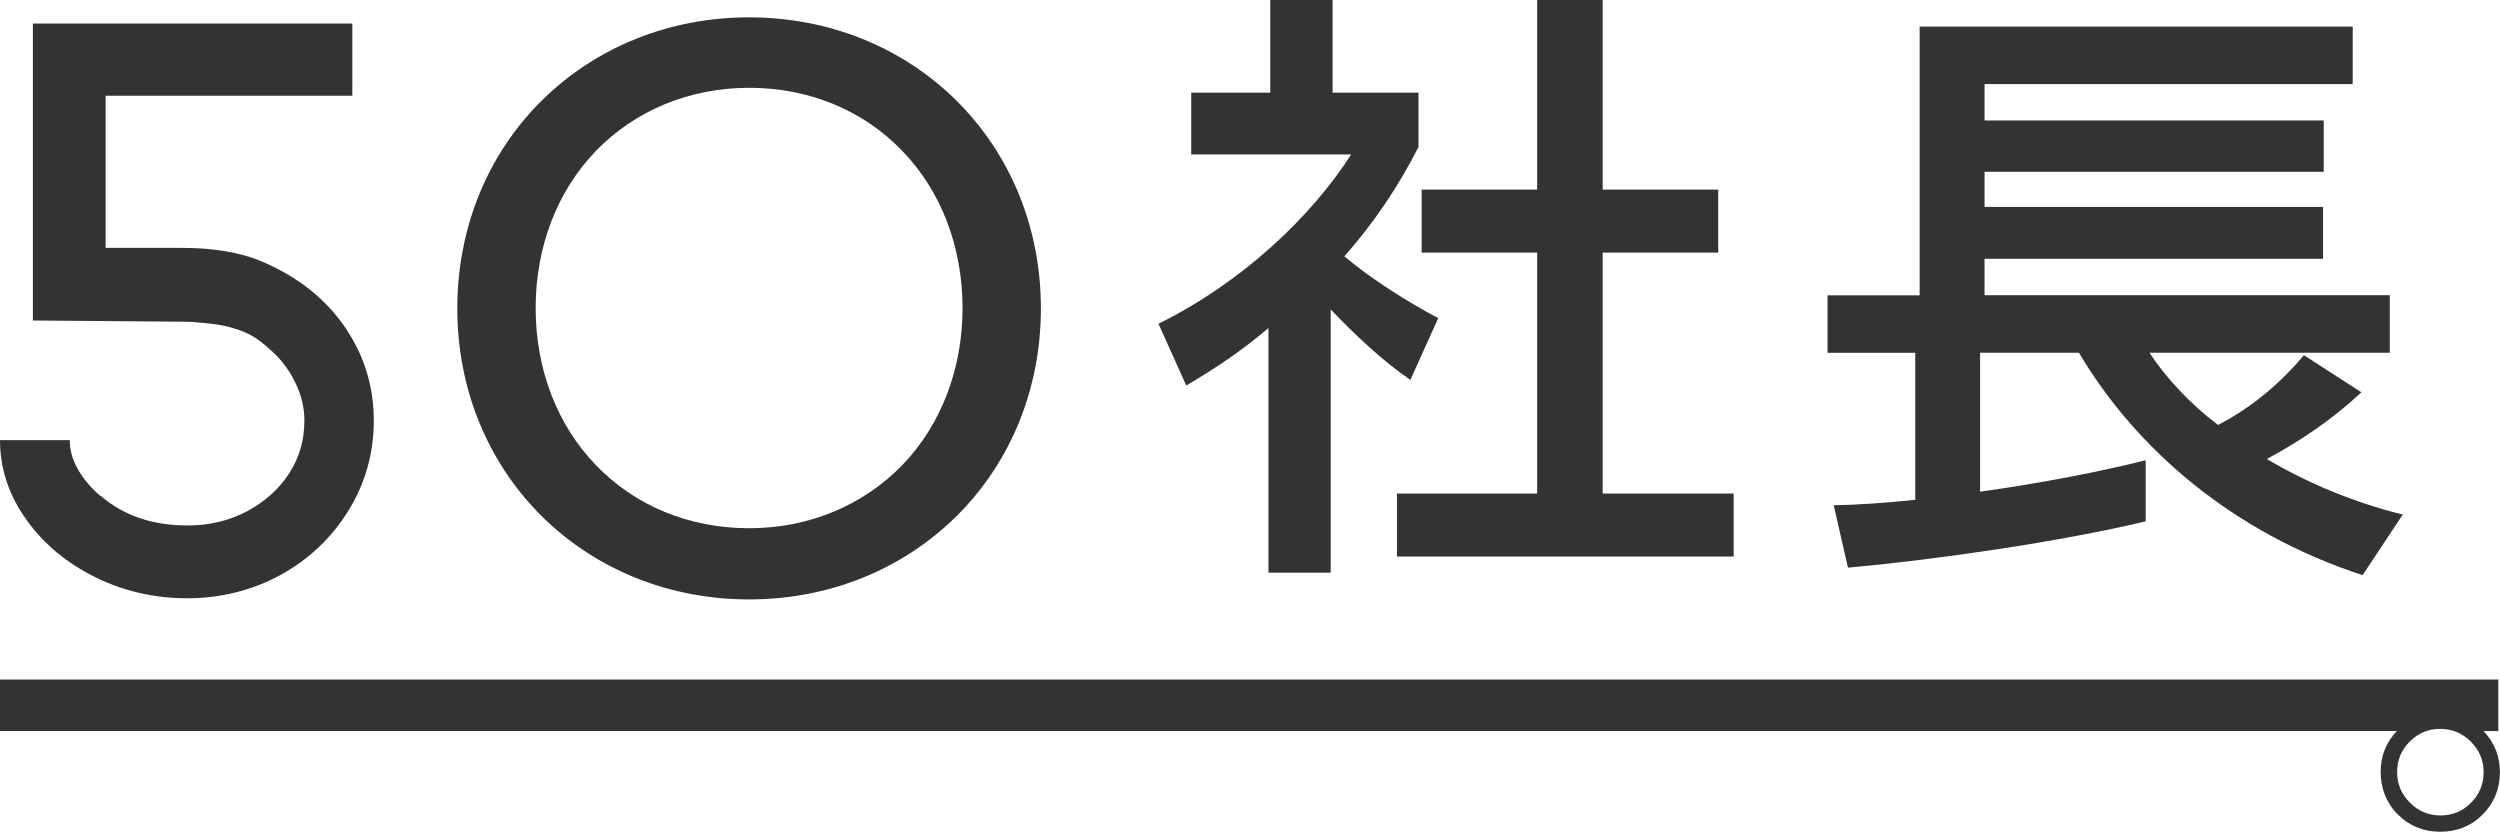
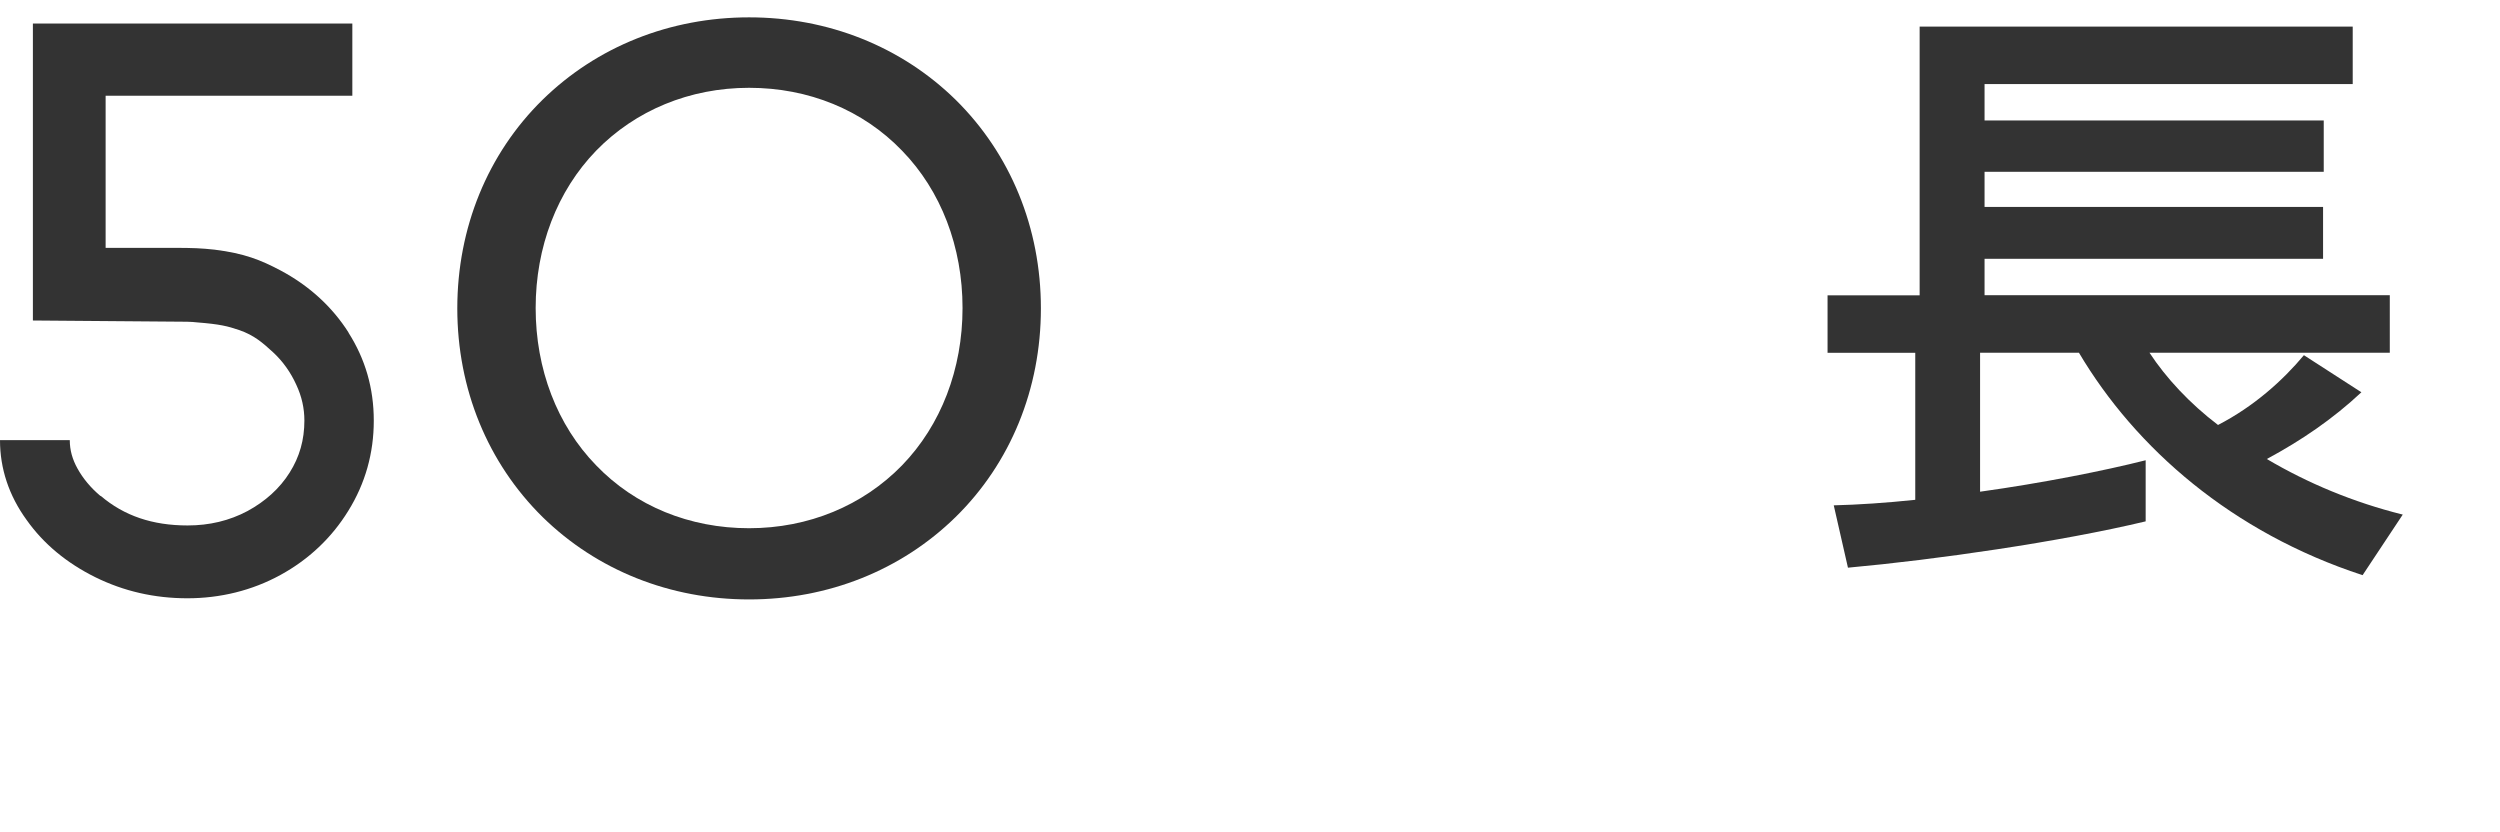
<svg xmlns="http://www.w3.org/2000/svg" id="_レイヤー_2" data-name="レイヤー 2" viewBox="0 0 262.25 87.25">
  <defs>
    <style>
      .cls-1 {
        fill: #333;
        stroke-width: 0px;
      }
    </style>
  </defs>
  <g id="_レイヤー_1-2" data-name="レイヤー 1">
    <g>
-       <path class="cls-1" d="m262.08,71.28H0v5.4h251.44c-1.14,1.18-1.71,2.63-1.71,4.31s.6,3.25,1.79,4.44c1.21,1.21,2.71,1.82,4.46,1.82s3.25-.6,4.44-1.79c1.21-1.21,1.82-2.71,1.82-4.46,0-1.67-.58-3.12-1.72-4.31h1.55v-5.4Zm-2.89,6.52c.9.9,1.34,1.95,1.34,3.2s-.43,2.32-1.31,3.2c-.9.9-1.95,1.34-3.22,1.34-1.25,0-2.3-.44-3.2-1.34-.9-.9-1.34-1.95-1.34-3.2,0-1.27.43-2.32,1.31-3.2h0c.9-.9,1.95-1.34,3.22-1.34,1.25,0,2.3.44,3.2,1.34Z" />
      <g>
        <g>
          <path class="cls-1" d="m100.24,10.46c-5.7-5.58-13.37-8.64-21.66-8.64s-15.96,3.06-21.66,8.64c-5.77,5.66-8.95,13.45-8.95,21.89s3.18,16.2,8.95,21.89c5.7,5.58,13.37,8.64,21.66,8.64s15.96-3.06,21.66-8.64c5.77-5.66,8.95-13.45,8.95-21.89s-3.18-16.2-8.95-21.89h0Zm-21.66,44.95c-6.24,0-11.93-2.32-16.04-6.59-4.11-4.22-6.35-10.11-6.35-16.51s2.25-12.28,6.35-16.51c4.11-4.22,9.8-6.59,16.04-6.59s11.93,2.32,16.04,6.59c4.11,4.22,6.35,10.11,6.35,16.51s-2.25,12.28-6.35,16.51c-4.11,4.22-9.8,6.59-16.04,6.59Z" />
          <path class="cls-1" d="m36.58,34.91c-1.74-2.75-4.18-4.96-7.17-6.55-2.05-1.08-3.76-1.78-6.9-2.17-1.39-.15-2.25-.19-4.3-.19h-7.13v-15.96h25.88V2.47H3.45v31.15l14.92.12c.85,0,1.7,0,2.32.08,2.4.19,3.18.39,4.42.81,1.55.54,2.44,1.32,3.53,2.32,1.05.97,1.86,2.13,2.44,3.41.58,1.24.85,2.48.85,3.76,0,2.01-.5,3.8-1.55,5.46-1.05,1.67-2.56,3.02-4.42,4.03-1.9,1.01-3.99,1.51-6.28,1.51-3.68,0-6.66-1.01-9.11-3.1h-.04c-1.01-.85-1.82-1.82-2.4-2.87-.54-.97-.81-1.94-.81-2.98H0c0,2.98.93,5.81,2.79,8.37,1.78,2.52,4.22,4.53,7.21,6.01,2.98,1.47,6.2,2.21,9.65,2.21s6.78-.81,9.76-2.44c2.98-1.63,5.39-3.91,7.13-6.74,1.78-2.87,2.67-6.04,2.67-9.45s-.89-6.47-2.67-9.26h0l.04.04Z" />
        </g>
        <g>
-           <path class="cls-1" d="m133.06,60.07v-25.66c-2.72,2.33-5.44,4.15-8.62,6.03l-2.92-6.48c8.81-4.34,16.07-11.28,20.22-17.76h-16.78v-6.48h8.29V0h6.54v9.72h9.01v5.7c-2.07,4.08-4.67,7.97-7.78,11.47,2.92,2.46,6.87,4.92,9.85,6.48l-2.92,6.48c-2.79-1.88-5.9-4.8-8.36-7.39v27.61h-6.54Zm13.48-1.69v-6.61h14.71v-25.27h-12.12v-6.61h12.12V0h6.87v19.89h12.12v6.61h-12.12v25.27h13.74v6.61h-35.32Z" />
          <path class="cls-1" d="m247.82,60.33c-13.67-4.47-23.78-13.28-29.74-23.33h-10.37v14.58c6.54-.91,13.02-2.2,17.37-3.3v6.41c-8.94,2.14-21.97,4.02-31.23,4.86l-1.49-6.54c2.53-.06,5.51-.26,8.55-.58v-15.42h-9.2v-6.03h9.66V2.79h45.43v6.03h-38.62v3.82h35.58v5.38h-35.58v3.69h35.51v5.44h-35.51v3.82h42.51v6.03h-25.21c1.75,2.66,4.21,5.31,7.19,7.58,3.76-1.94,6.8-4.67,9.01-7.32l6.03,3.89c-2.98,2.79-6.29,5.05-9.92,7,4.28,2.53,9.07,4.54,14.26,5.83l-4.21,6.35Z" />
        </g>
      </g>
    </g>
  </g>
</svg>